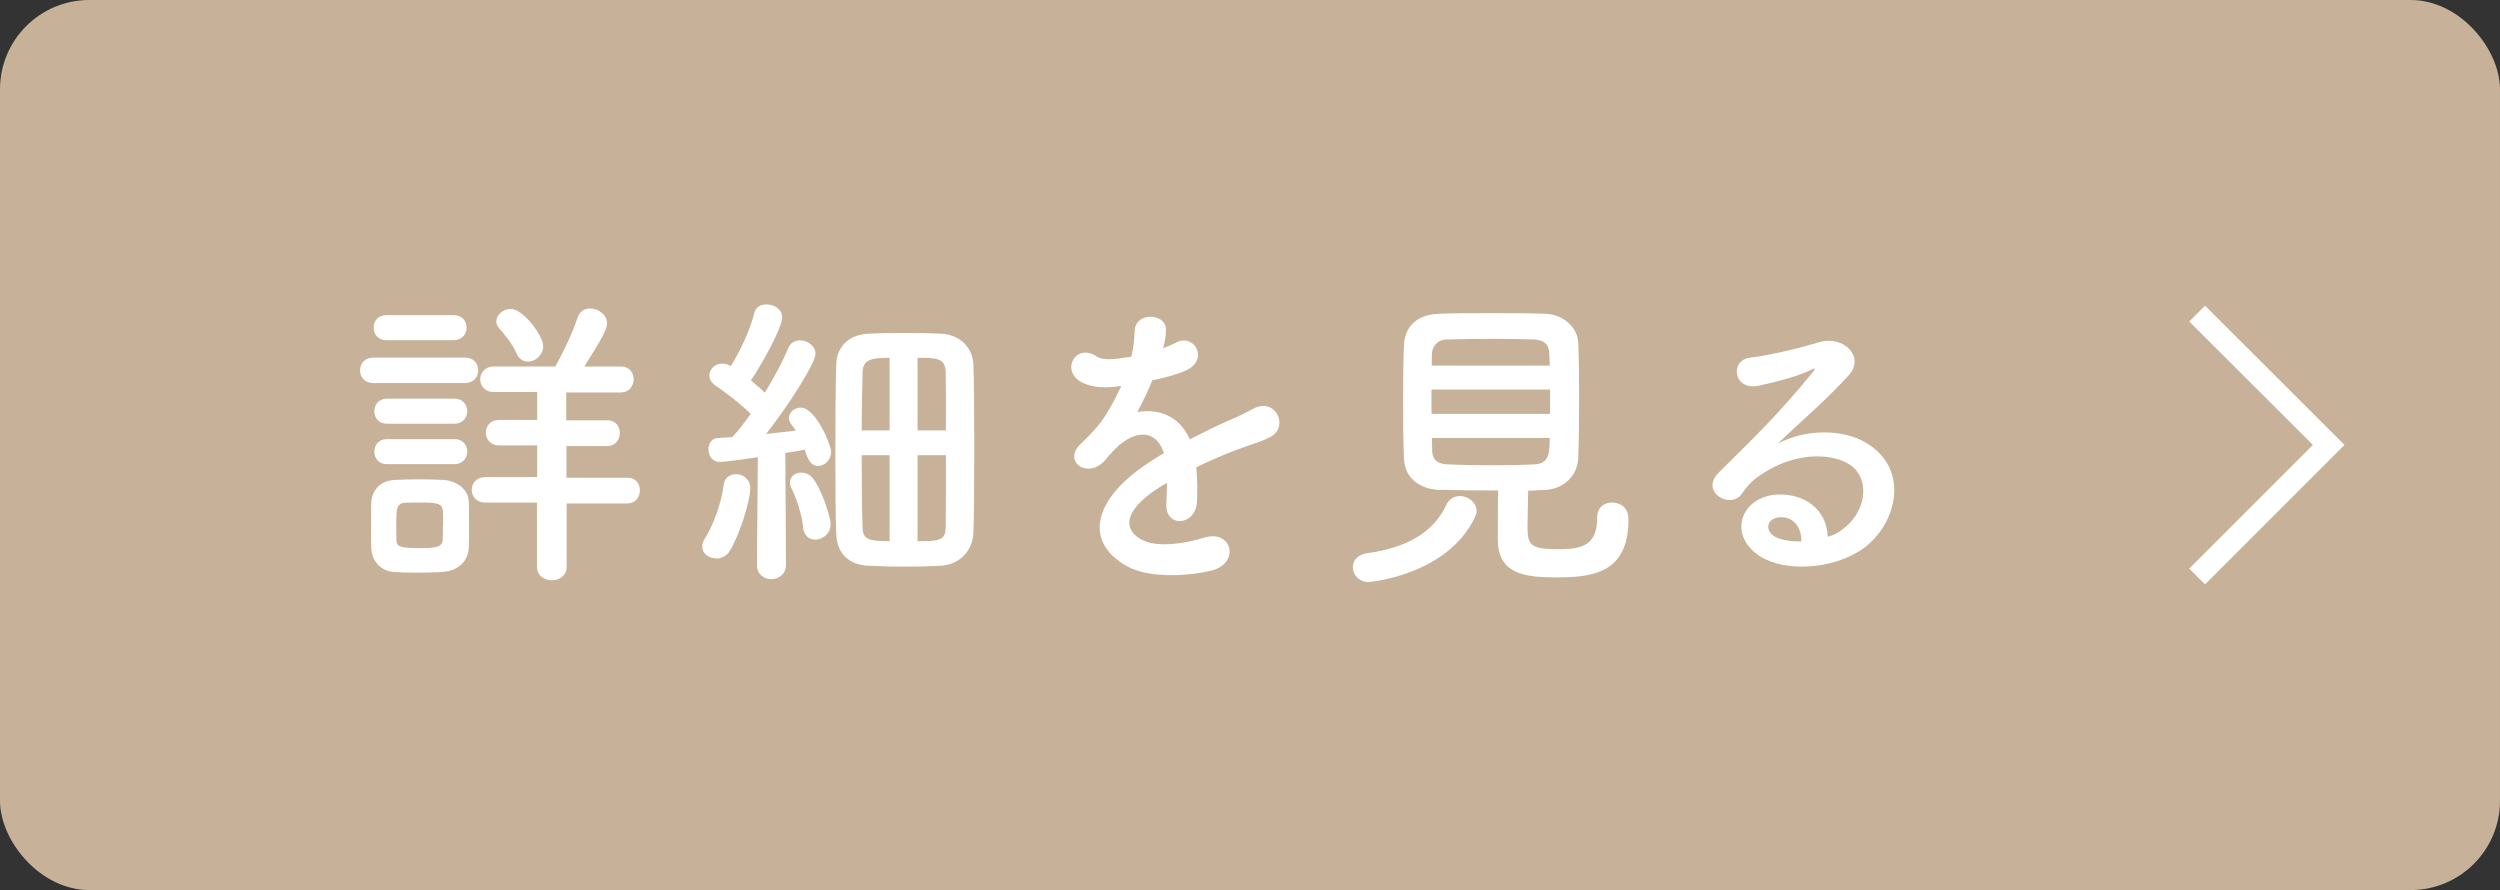
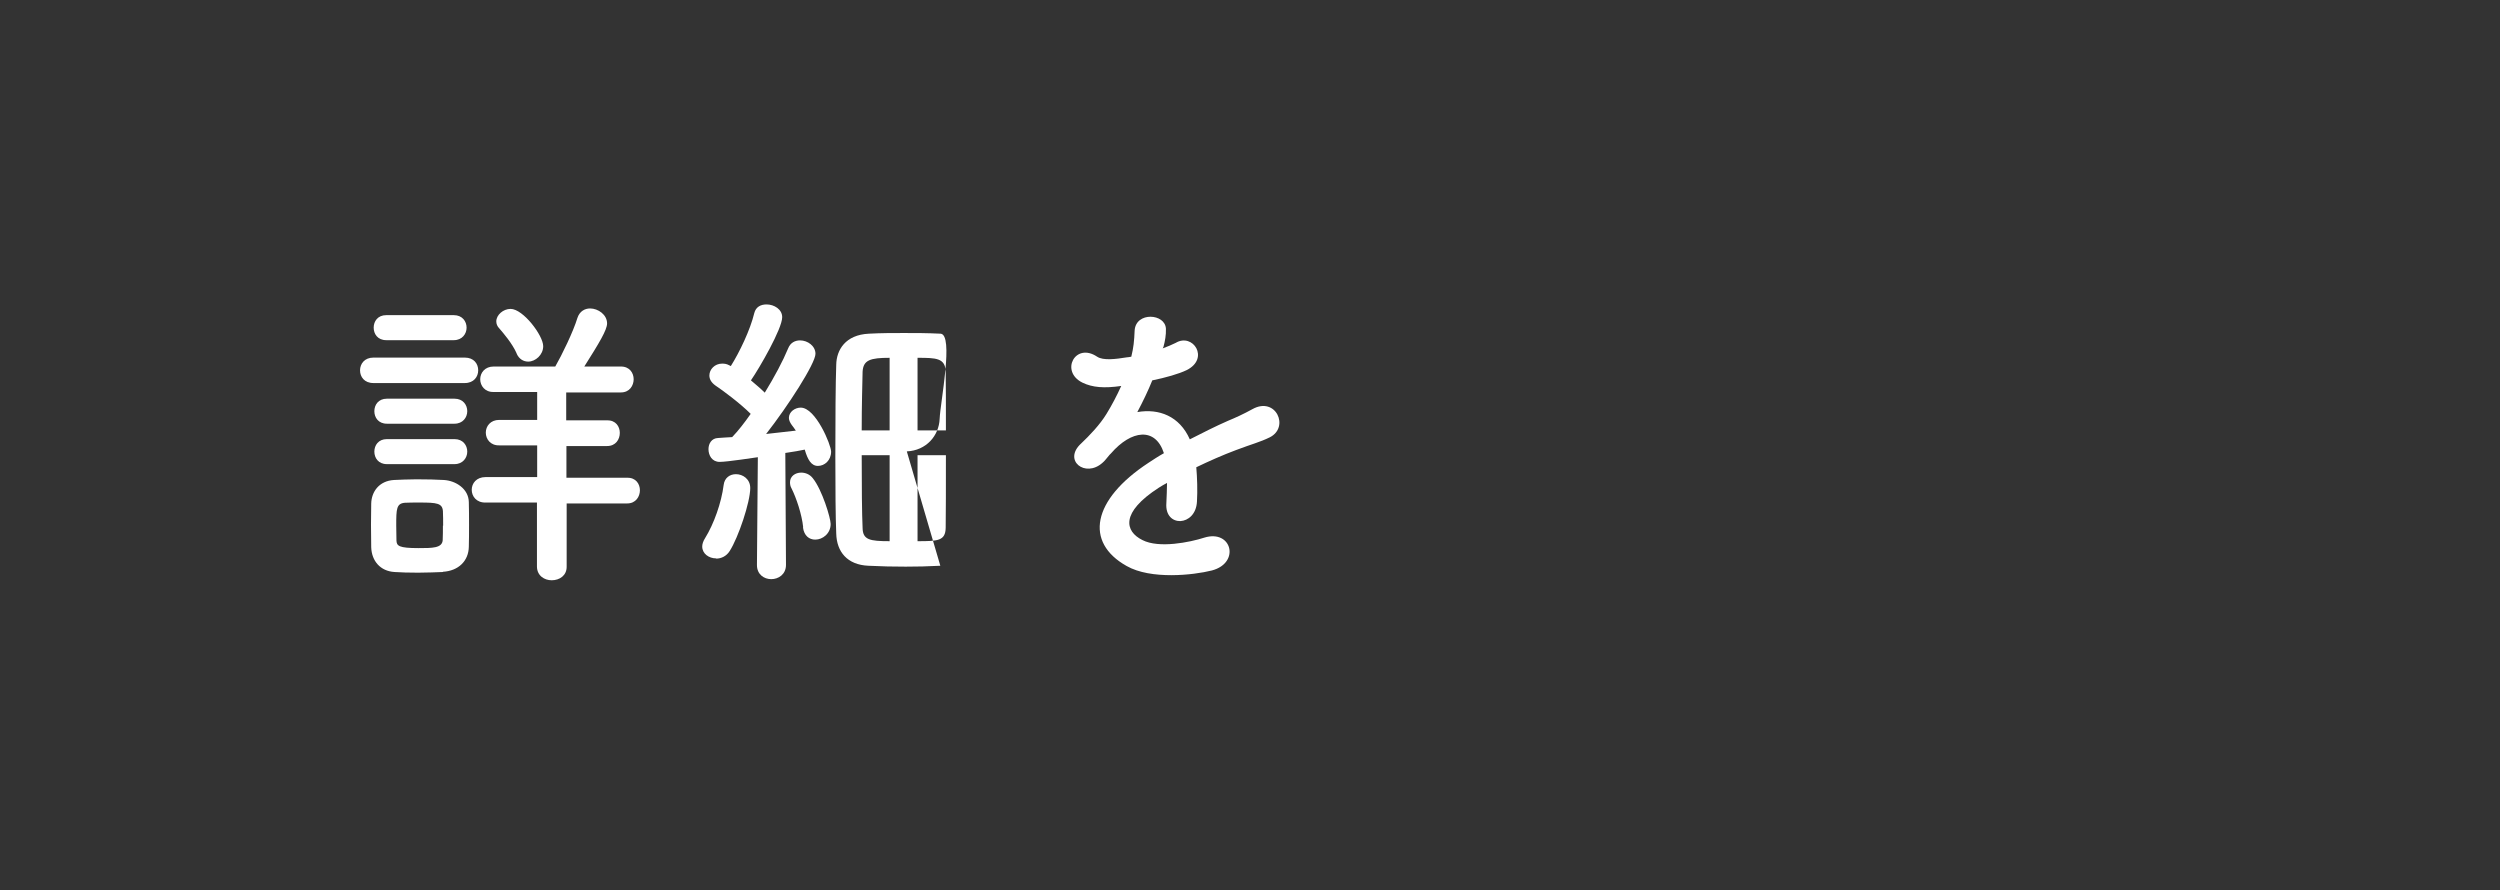
<svg xmlns="http://www.w3.org/2000/svg" id="_イヤー_2" data-name="レイヤー 2" width="111.93" height="39.85" viewBox="0 0 111.93 39.85">
  <rect x="0" y="0" width="111.93" height="39.85" fill="#333333" stroke="none" />
  <defs>
    <style>
      .cls-1 {
        fill: #fff;
      }

      .cls-2 {
        fill: #c7b299;
      }

      .cls-3 {
        fill: none;
        stroke: #fff;
        stroke-miterlimit: 10;
      }
    </style>
  </defs>
  <g id="moji">
    <g>
-       <rect class="cls-2" width="111.93" height="39.85" rx="4" ry="4" />
      <g>
        <path class="cls-1" d="M16.72,17.15c-.41,0-.6-.28-.6-.57s.2-.57,.6-.57h4.09c.41,0,.6,.28,.6,.57s-.2,.57-.6,.57h-4.09Zm3.11,8.46c-.29,.01-.7,.03-1.11,.03s-.78-.01-1.06-.03c-.63-.04-1.02-.49-1.04-1.11,0-.36-.01-.69-.01-1.01s.01-.63,.01-.94c.01-.53,.35-1.02,1.02-1.06,.27-.01,.63-.03,1-.03,.45,0,.91,.01,1.23,.03,.53,.03,1.11,.39,1.12,.99,.01,.32,.01,.67,.01,1.02s0,.67-.01,.98c-.01,.63-.46,1.08-1.16,1.12Zm-2.54-10.38c-.38,0-.56-.28-.56-.56s.18-.56,.56-.56h3.03c.38,0,.57,.28,.57,.56s-.2,.56-.57,.56h-3.03Zm.03,3.74c-.38,0-.56-.28-.56-.56s.18-.56,.56-.56h3.03c.38,0,.57,.28,.57,.56s-.2,.56-.57,.56h-3.03Zm0,1.81c-.38,0-.56-.28-.56-.56s.18-.56,.56-.56h3.03c.38,0,.57,.28,.57,.56s-.2,.56-.57,.56h-3.03Zm2.52,2.76c0-.22,0-.46-.01-.66-.03-.35-.27-.38-1.04-.38-.25,0-.5,0-.66,.01-.38,.03-.39,.27-.39,1.02,0,.22,.01,.46,.01,.67,.01,.24,.1,.34,.99,.34,.62,0,1.05,0,1.08-.35,.01-.2,.01-.42,.01-.66Zm5.53-1.04v2.86c.01,.41-.32,.62-.67,.62-.32,0-.66-.2-.66-.62v-2.86h-2.3c-.41,.01-.62-.28-.62-.57s.21-.57,.62-.57h2.31v-1.42h-1.7c-.39,.01-.6-.28-.6-.57s.21-.57,.6-.57h1.7v-1.25h-1.95c-.39,.01-.6-.28-.6-.57s.21-.57,.6-.57h2.76c.29-.5,.81-1.57,.99-2.17,.1-.31,.34-.43,.57-.43,.36,0,.76,.28,.76,.67,0,.29-.35,.87-1.02,1.93h1.64c.39,0,.57,.29,.57,.57s-.18,.59-.57,.59h-2.45v1.25h1.83c.39-.01,.57,.28,.57,.56,0,.29-.18,.59-.57,.59h-1.82v1.42h2.72c.39-.01,.57,.28,.57,.56s-.18,.59-.57,.59h-2.72Zm-2.24-6.68c-.2-.45-.59-.9-.77-1.11-.1-.1-.14-.21-.14-.32,0-.29,.31-.56,.64-.56,.56,0,1.46,1.19,1.46,1.67,0,.39-.35,.69-.67,.69-.21,0-.41-.11-.52-.36Z" />
-         <path class="cls-1" d="M32.06,25c-.32,0-.62-.21-.62-.53,0-.11,.04-.24,.13-.38,.39-.63,.73-1.58,.83-2.38,.04-.32,.28-.48,.55-.48,.31,0,.64,.22,.64,.62,0,.63-.53,2.21-.92,2.82-.15,.24-.39,.34-.6,.34Zm1.83,.29l.04-4.82c-.08,.01-1.37,.21-1.71,.21s-.5-.29-.5-.57c0-.25,.14-.49,.43-.5,.18-.01,.39-.03,.63-.04,.27-.28,.55-.64,.83-1.04-.48-.48-1.25-1.05-1.58-1.27-.18-.13-.27-.28-.27-.45,0-.27,.24-.53,.57-.53,.1,0,.2,.01,.31,.07l.08,.04c.39-.62,.87-1.62,1.05-2.37,.07-.28,.29-.39,.55-.39,.34,0,.7,.22,.7,.57,0,.52-1.02,2.28-1.4,2.83,.21,.18,.43,.36,.62,.55,.43-.7,.81-1.41,1.05-1.99,.1-.25,.31-.35,.53-.35,.34,0,.69,.25,.69,.6,0,.43-1.23,2.34-2.21,3.59,.5-.06,1-.11,1.33-.15-.06-.1-.13-.18-.18-.25-.08-.11-.13-.22-.13-.32,0-.27,.27-.46,.53-.46,.67,0,1.36,1.67,1.36,1.97,0,.39-.29,.64-.59,.64s-.46-.28-.59-.73c-.2,.04-.5,.1-.87,.15l.03,5.01c0,.43-.34,.64-.66,.64s-.64-.21-.64-.63h0Zm2.07-1.68c-.06-.59-.31-1.32-.52-1.74-.06-.1-.07-.2-.07-.28,0-.27,.24-.43,.5-.43,.18,0,.38,.07,.52,.25,.42,.52,.8,1.79,.8,2.05,0,.43-.36,.7-.69,.7-.27,0-.5-.17-.55-.55Zm6.14,1.72c-.56,.03-1.06,.04-1.55,.04-.55,0-1.08-.01-1.67-.04-.95-.04-1.42-.63-1.44-1.44-.03-.69-.04-2.04-.04-3.46,0-1.62,.01-3.32,.04-4.1,.01-.66,.41-1.34,1.46-1.39,.56-.03,1.05-.03,1.57-.03s1.04,0,1.64,.03c.91,.03,1.44,.67,1.47,1.37,.03,.69,.04,2.21,.04,3.75s-.01,3.07-.04,3.81c-.03,.76-.6,1.42-1.47,1.46Zm-2.27-9.31c-.87,0-1.18,.1-1.21,.62-.01,.5-.04,1.51-.04,2.63h1.25v-3.25Zm0,4.36h-1.25c0,1.34,.01,2.65,.04,3.26,.01,.53,.32,.59,1.21,.59v-3.85Zm2.52-1.11c0-1.15,0-2.17-.01-2.65-.03-.59-.43-.6-1.26-.6v3.25h1.27Zm-1.27,1.11v3.85c.9,0,1.25-.01,1.26-.6,.01-.59,.01-1.91,.01-3.25h-1.27Z" />
+         <path class="cls-1" d="M32.06,25c-.32,0-.62-.21-.62-.53,0-.11,.04-.24,.13-.38,.39-.63,.73-1.58,.83-2.38,.04-.32,.28-.48,.55-.48,.31,0,.64,.22,.64,.62,0,.63-.53,2.21-.92,2.82-.15,.24-.39,.34-.6,.34Zm1.83,.29l.04-4.82c-.08,.01-1.37,.21-1.71,.21s-.5-.29-.5-.57c0-.25,.14-.49,.43-.5,.18-.01,.39-.03,.63-.04,.27-.28,.55-.64,.83-1.04-.48-.48-1.25-1.05-1.58-1.27-.18-.13-.27-.28-.27-.45,0-.27,.24-.53,.57-.53,.1,0,.2,.01,.31,.07l.08,.04c.39-.62,.87-1.62,1.05-2.37,.07-.28,.29-.39,.55-.39,.34,0,.7,.22,.7,.57,0,.52-1.02,2.28-1.4,2.83,.21,.18,.43,.36,.62,.55,.43-.7,.81-1.41,1.05-1.99,.1-.25,.31-.35,.53-.35,.34,0,.69,.25,.69,.6,0,.43-1.23,2.34-2.21,3.59,.5-.06,1-.11,1.33-.15-.06-.1-.13-.18-.18-.25-.08-.11-.13-.22-.13-.32,0-.27,.27-.46,.53-.46,.67,0,1.36,1.67,1.36,1.97,0,.39-.29,.64-.59,.64s-.46-.28-.59-.73c-.2,.04-.5,.1-.87,.15l.03,5.01c0,.43-.34,.64-.66,.64s-.64-.21-.64-.63h0Zm2.07-1.68c-.06-.59-.31-1.32-.52-1.74-.06-.1-.07-.2-.07-.28,0-.27,.24-.43,.5-.43,.18,0,.38,.07,.52,.25,.42,.52,.8,1.79,.8,2.05,0,.43-.36,.7-.69,.7-.27,0-.5-.17-.55-.55Zm6.14,1.72c-.56,.03-1.06,.04-1.55,.04-.55,0-1.08-.01-1.67-.04-.95-.04-1.42-.63-1.44-1.44-.03-.69-.04-2.04-.04-3.46,0-1.62,.01-3.32,.04-4.1,.01-.66,.41-1.34,1.46-1.39,.56-.03,1.05-.03,1.57-.03s1.04,0,1.64,.03s-.01,3.07-.04,3.81c-.03,.76-.6,1.42-1.47,1.46Zm-2.27-9.31c-.87,0-1.18,.1-1.21,.62-.01,.5-.04,1.51-.04,2.63h1.25v-3.25Zm0,4.36h-1.25c0,1.34,.01,2.65,.04,3.26,.01,.53,.32,.59,1.21,.59v-3.85Zm2.52-1.11c0-1.15,0-2.17-.01-2.65-.03-.59-.43-.6-1.26-.6v3.25h1.27Zm-1.27,1.11v3.85c.9,0,1.25-.01,1.26-.6,.01-.59,.01-1.91,.01-3.25h-1.27Z" />
        <path class="cls-1" d="M52.05,15.6c.22-.08,.43-.17,.59-.25,.77-.46,1.53,.7,.49,1.22-.35,.17-.95,.34-1.54,.46-.18,.45-.42,.95-.67,1.42,.97-.17,1.89,.18,2.35,1.22,.57-.29,1.16-.59,1.71-.83,.34-.14,.71-.31,1.09-.52,1.05-.59,1.68,.81,.78,1.26-.45,.22-.77,.29-1.51,.57-.59,.22-1.22,.5-1.78,.77,.04,.46,.06,1.04,.03,1.54-.03,.56-.39,.85-.74,.87-.35,.01-.67-.25-.63-.8,.01-.29,.03-.62,.03-.91-.13,.07-.25,.14-.36,.21-1.74,1.12-1.53,1.96-.74,2.35,.74,.38,2.12,.1,2.77-.11,1.23-.38,1.62,1.13,.34,1.47-.83,.21-2.73,.42-3.82-.2-1.89-1.06-1.55-2.96,.98-4.62,.2-.13,.42-.28,.69-.43-.38-1.18-1.46-1.04-2.37,.01-.01,.01-.04,.04-.06,.06-.13,.15-.22,.28-.32,.36-.77,.69-1.79-.11-.95-.87,.36-.34,.84-.84,1.13-1.32,.24-.39,.46-.81,.66-1.25-.76,.11-1.29,.07-1.74-.15-1.01-.5-.32-1.82,.66-1.16,.27,.18,.83,.11,1.32,.03,.06-.01,.14-.01,.21-.03,.1-.41,.13-.69,.15-1.18,.06-.84,1.37-.76,1.4-.07,.01,.28-.04,.55-.11,.81l-.03,.06Z" />
-         <path class="cls-1" d="M61.28,26.06c-.45,0-.71-.34-.71-.66,0-.29,.2-.57,.63-.63,1.82-.25,2.98-.95,3.54-2.14,.14-.31,.39-.42,.63-.42,.36,0,.74,.29,.74,.66,0,.1-.03,.18-.07,.28-1.25,2.63-4.76,2.91-4.76,2.91Zm3.22-4.12c-1.01-.03-1.61-.6-1.64-1.4-.03-.62-.04-1.62-.04-2.61s.01-1.96,.04-2.51c.03-.66,.45-1.33,1.54-1.37,.64-.03,1.48-.03,2.35-.03s1.74,0,2.45,.03c.84,.03,1.43,.66,1.46,1.27,.03,.62,.04,1.51,.04,2.44,0,1.02-.01,2.06-.04,2.75-.03,.76-.62,1.4-1.53,1.43-.24,0-.48,.03-.71,.03-.01,.56-.03,1.22-.03,1.67,0,.77,.17,.95,1.37,.95,1.08,0,1.75-.17,1.75-1.43,0-.45,.32-.66,.66-.66,.24,0,.74,.11,.74,.76,0,2.41-1.62,2.59-3.22,2.59-1.42,0-2.63-.14-2.63-1.7,0-.38,0-1.43,.01-2.19-.87,0-1.76-.01-2.58-.03Zm4.9-4.5h-5.31v1.09h5.31v-1.09Zm-.01-1.08c0-.21-.03-.41-.03-.56-.01-.36-.2-.57-.66-.6-.46-.01-1.08-.03-1.74-.03-.79,0-1.6,.01-2.19,.03-.43,.01-.64,.32-.66,.62,0,.15-.01,.34-.01,.55h5.28Zm-5.28,3.25c0,.21,.01,.39,.01,.56,.01,.45,.27,.6,.67,.62,.64,.03,1.34,.04,2.06,.04,.63,0,1.26-.01,1.86-.04,.67-.03,.67-.55,.67-1.18h-5.28Z" />
-         <path class="cls-1" d="M82.65,23.58c1.02-.91,.98-2.24,.18-2.77-.73-.49-2.24-.59-3.66,.24-.56,.32-.85,.57-1.18,1.05-.5,.74-1.91-.08-1.04-.94,1.54-1.53,2.68-2.61,4.23-4.52,.15-.2,.01-.14-.1-.08-.39,.21-1.32,.49-2.35,.71-1.11,.24-1.32-1.15-.36-1.26,.94-.11,2.28-.45,3.08-.69,1.12-.32,2.04,.67,1.34,1.46-.45,.5-1.01,1.05-1.57,1.57s-1.12,1.02-1.62,1.51c1.23-.66,2.9-.66,3.94-.04,2.02,1.2,1.36,3.67-.11,4.73-1.39,.99-3.57,1.05-4.64,.35-1.48-.97-.83-2.7,.83-2.76,1.12-.04,2.17,.63,2.21,1.89,.27-.06,.56-.22,.81-.45Zm-2.98-.42c-.62,.06-.64,.63-.2,.87,.32,.17,.78,.22,1.18,.21,.01-.64-.36-1.13-.98-1.08Z" />
      </g>
-       <polyline class="cls-3" points="98.37 14.04 104.26 19.92 98.37 25.81" />
    </g>
  </g>
</svg>